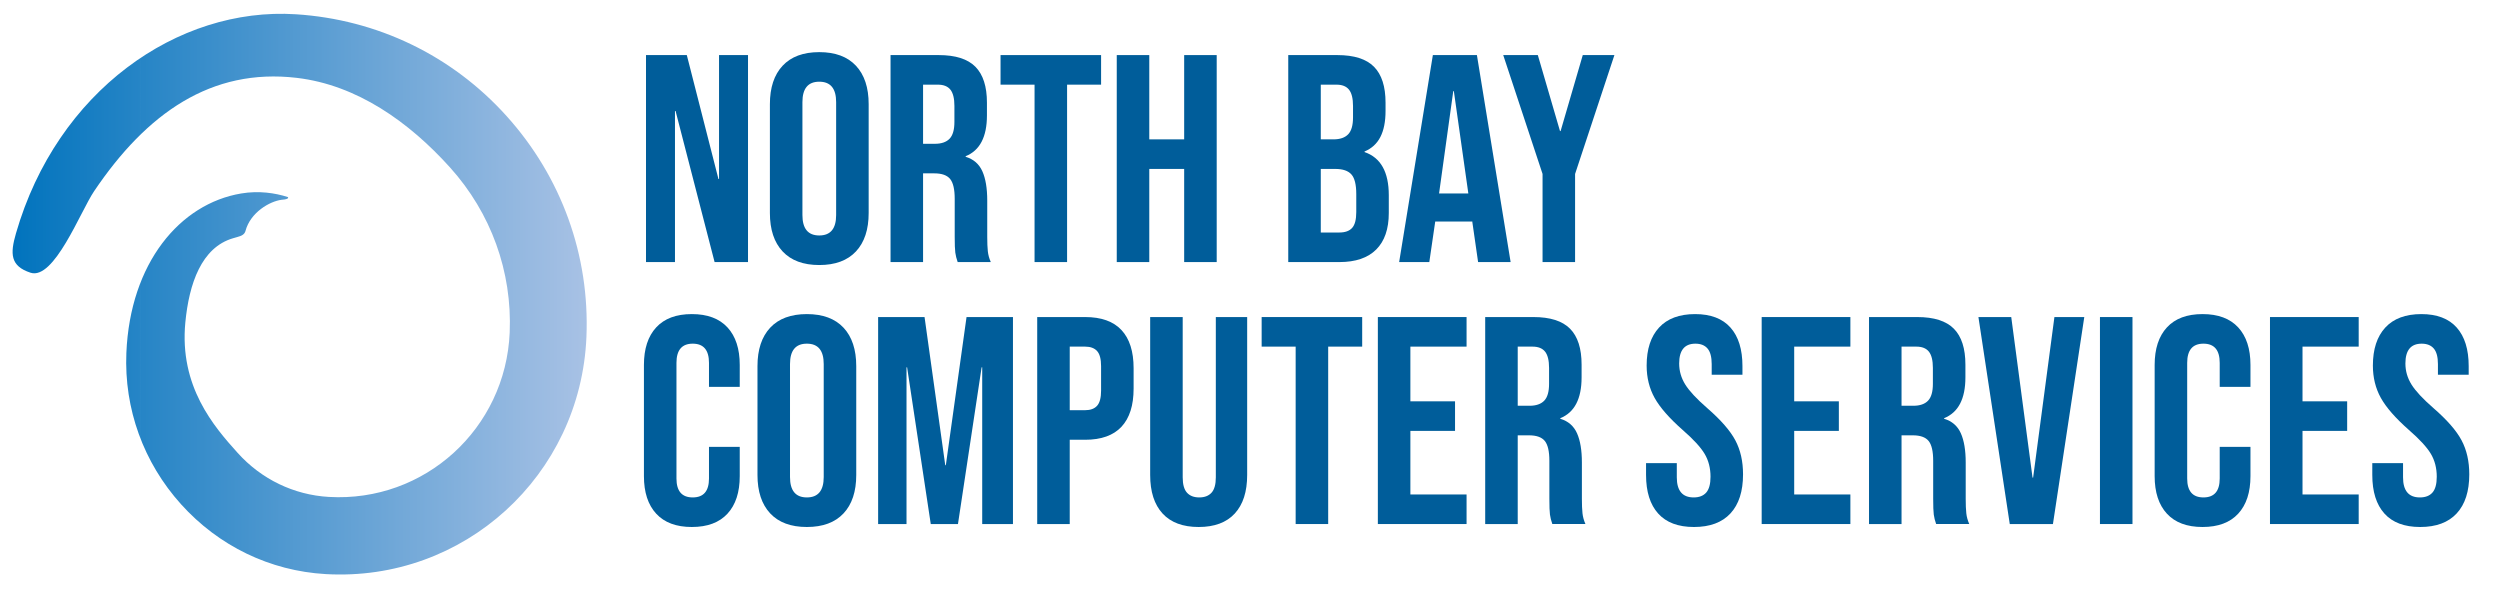
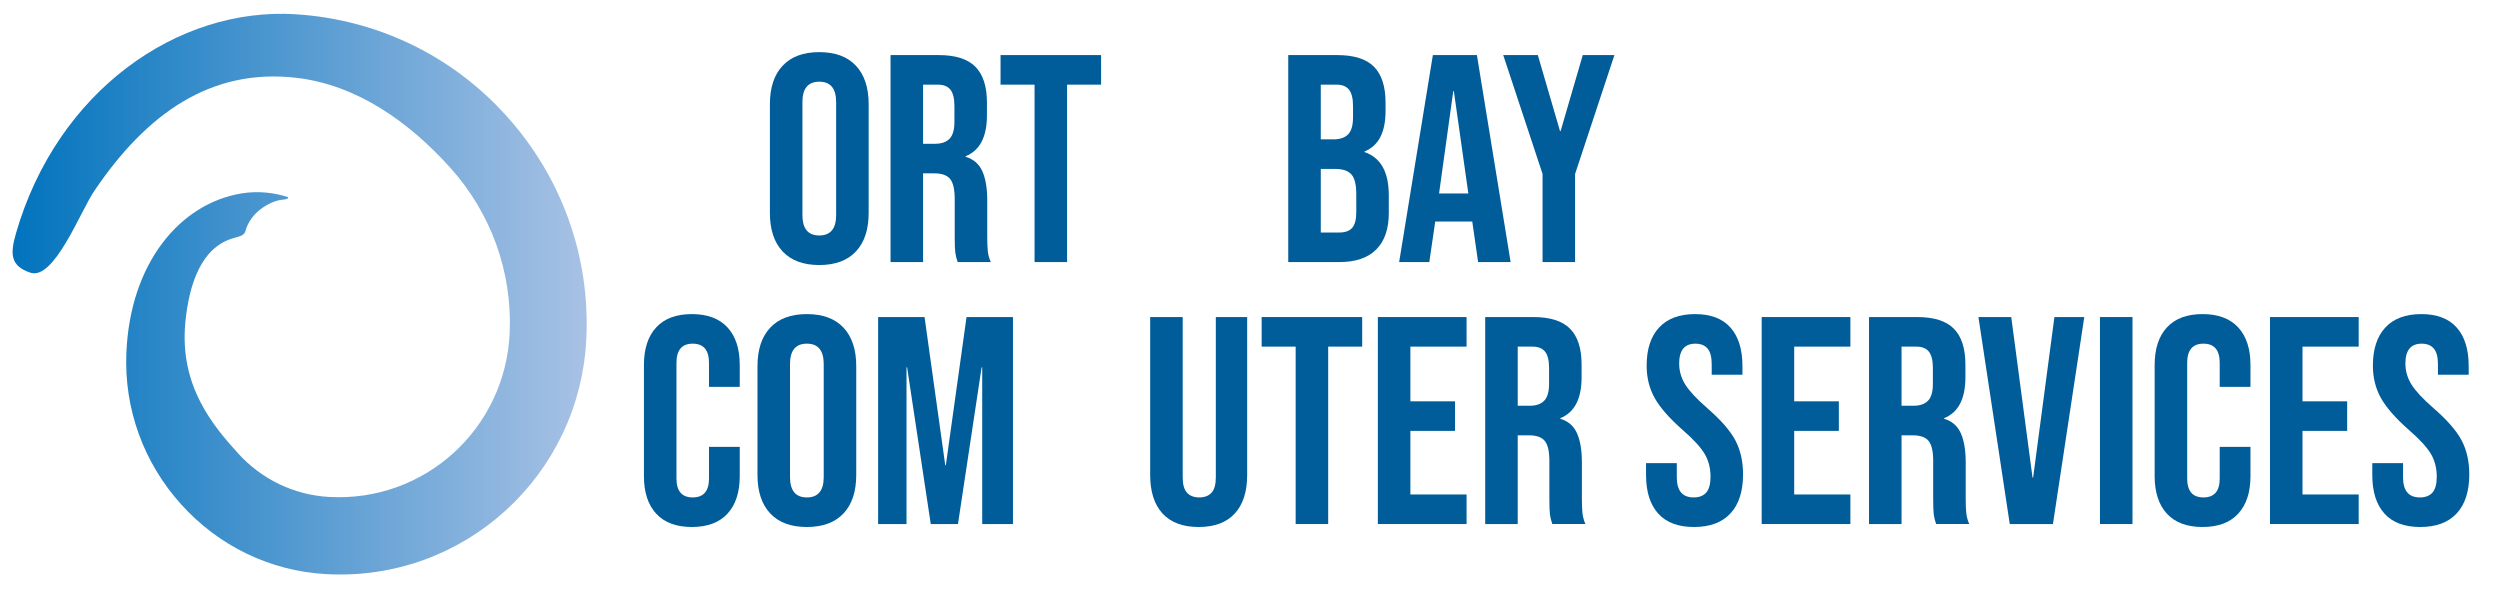
<svg xmlns="http://www.w3.org/2000/svg" xmlns:ns1="http://www.serif.com/" width="100%" height="100%" viewBox="0 0 744 176" version="1.1" xml:space="preserve" style="fill-rule:evenodd;clip-rule:evenodd;stroke-linejoin:round;stroke-miterlimit:2;">
  <rect id="NBCS-Dark" ns1:id="NBCS Dark" x="0" y="0" width="743.339" height="175.633" style="fill:none;" />
  <g id="Artboard1">
    <g>
      <g>
        <g>
          <g>
            <clipPath id="_clip1">
              <path d="M150.768,34.545c-16.333,-18.136 -38.617,-28.757 -62.722,-30.298c-35.181,-2.247 -71.081,22.85 -83.295,65.201c-1.751,6.072 -1.715,9.713 4.31,11.706c7.022,2.326 14.869,-18.196 18.922,-24.22c15.676,-23.277 34.92,-36.754 60.323,-33.765c17.939,2.112 33.427,13.129 45.632,26.677c12.201,13.547 18.504,30.984 17.747,49.094c-1.199,28.641 -25.346,50.599 -53.831,48.943c-10.432,-0.609 -20.066,-5.262 -27.13,-13.108c-7.068,-7.842 -17.403,-19.759 -15.566,-38.841c1.11,-11.523 4.798,-22.287 14.197,-25.031c1.067,-0.31 1.368,-0.376 2.137,-0.644c1.402,-0.491 1.544,-1.486 1.561,-1.526c1.47,-5.534 7.237,-8.85 10.793,-9.282c2.258,-0.145 1.954,-0.713 1.814,-0.809c-3.834,-1.225 -8.632,-1.942 -13.871,-1.066c-18.244,3.053 -33.062,20.696 -34.181,47.447c-0.697,16.619 5.088,32.622 16.282,45.054c11.201,12.429 26.473,19.815 43.003,20.771c41.079,2.389 75.907,-29.278 77.632,-70.579c1.013,-24.247 -7.425,-47.589 -23.757,-65.724Z" />
            </clipPath>
            <g clip-path="url(#_clip1)">
              <g>
                <path d="M121.741,173.236l-0,0.001l-0.511,-0.001l0,0.001l-0.511,-0.001l-0,0.001l-0.512,-0.001l0,0.001l-0.511,-0.001l0,0.001l-0.511,-0.001l-0,0.001l-0.512,-0.001l-0,0.001l-0.512,-0.001l0,0.001l-0.511,-0.001l0,0.001l-0.511,-0.001l-0,0.001l-0.512,-0.001l0,0.001l-0.512,-0.001l0,0.001l-0.51,-0.001l-0,0.001l-0.512,-0.001l-0,0.001l-0.512,-0.001l0,0.001l-0.511,-0.001l0,-171.236l61.468,-0l-0,171.237l-53.285,0l-0.512,-0.001Zm-13.808,0.001l-0.512,-0.001l0,0.001l-0.511,-0.001l-0,0.001l-0.511,-0.001l-0,0.001l-0.512,-0.001l0,0.001l-0.512,-0.001l0,0.001l-0.511,-0.001l-0,0.001l-0.511,-0.001l0,0.001l-0.512,-0.001l0,0.001l-0.511,-0.001l-0,0.001l-0.512,-0.001l-0,0.001l-0.511,-0.001l0,0.001l-0.512,-0.001l0,0.001l-0.511,-0.001l-0,0.001l-0.511,-0.001l-0,0.001l-0.512,-0.001l0,0.001l-0.512,-0.001l0,0.001l-0.511,-0.001l-0,0.001l-0.511,-0.001l0,0.001l-0.511,-0.001l-0,0.001l-0.512,-0.001l-0,0.001l-0.512,-0.001l-0,0.001l-0.511,-0.001l0,0.001l-0.511,-0.001l-0,0.001l-0.512,-0.001l-0,0.001l-0.512,-0.001l0,0.001l-0.51,-0.001l-0,0.001l-0.512,-0.001l-0,0.001l-0.512,-0.001l0,0.001l-0.511,-0.001l0,0.001l-0.511,-0.001l-0,0.001l-0.512,-0.001l-0,0.001l-0.512,-0.001l0,0.001l-0.51,-0.001l-0,0.001l-0.512,-0.001l-0,0.001l-0.512,-0.001l0,0.001l-0.512,-0.001l0,0.001l-0.51,-0.001l-0,0.001l-0.512,-0.001l-0,0.001l-46.54,0l-0,-171.237l72.112,-0l-0.001,171.237l-0.51,-0.001l-0,0.001l-0.512,-0.001l-0,0.001l-0.512,-0.001l0,0.001l-0.51,-0.001l-0,0.001l-0.512,-0.001l-0,0.001l-0.512,-0.001l0,0.001l-0.512,-0.001l0,0.001l-0.51,-0.001l-0,0.001l-0.512,-0.001l0,0.001l-0.512,-0.001l0,0.001l-0.511,-0.001l-0,0.001l-0.511,-0.001l0,0.001Zm-65.977,0l-38.956,-0.001l0,-171.236l38.958,-0l-0.002,171.237Z" style="fill:url(#_Linear2);fill-rule:nonzero;" />
              </g>
            </g>
          </g>
        </g>
      </g>
    </g>
  </g>
-   <path d="M192.25,16.394l12.144,-0l9.416,36.872l0.176,-0l-0,-36.872l8.624,-0l-0,61.6l-9.944,-0l-11.616,-44.968l-0.176,-0l-0,44.968l-8.624,-0l-0,-61.6Z" style="fill:#005d9a;fill-rule:nonzero;" />
  <path d="M243.818,78.874c-4.752,-0 -8.39,-1.35 -10.912,-4.048c-2.523,-2.699 -3.784,-6.512 -3.784,-11.44l-0,-32.384c-0,-4.928 1.261,-8.742 3.784,-11.44c2.522,-2.699 6.16,-4.048 10.912,-4.048c4.752,-0 8.389,1.349 10.912,4.048c2.522,2.698 3.784,6.512 3.784,11.44l-0,32.384c-0,4.928 -1.262,8.741 -3.784,11.44c-2.523,2.698 -6.16,4.048 -10.912,4.048Zm-0,-8.8c3.344,-0 5.016,-2.024 5.016,-6.072l-0,-33.616c-0,-4.048 -1.672,-6.072 -5.016,-6.072c-3.344,-0 -5.016,2.024 -5.016,6.072l-0,33.616c-0,4.048 1.672,6.072 5.016,6.072Z" style="fill:#005d9a;fill-rule:nonzero;" />
  <path d="M265.026,16.394l14.344,-0c4.986,-0 8.624,1.158 10.912,3.476c2.288,2.317 3.432,5.881 3.432,10.692l-0,3.784c-0,6.394 -2.112,10.442 -6.336,12.144l-0,0.176c2.346,0.704 4.004,2.141 4.972,4.312c0.968,2.17 1.452,5.074 1.452,8.712l-0,10.824c-0,1.76 0.058,3.182 0.176,4.268c0.117,1.085 0.41,2.156 0.88,3.212l-9.856,-0c-0.352,-0.998 -0.587,-1.936 -0.704,-2.816c-0.118,-0.88 -0.176,-2.464 -0.176,-4.752l-0,-11.264c-0,-2.816 -0.455,-4.782 -1.364,-5.896c-0.91,-1.115 -2.479,-1.672 -4.708,-1.672l-3.344,-0l-0,26.4l-9.68,-0l-0,-61.6Zm13.2,26.4c1.936,-0 3.388,-0.499 4.356,-1.496c0.968,-0.998 1.452,-2.67 1.452,-5.016l-0,-4.752c-0,-2.23 -0.396,-3.843 -1.188,-4.84c-0.792,-0.998 -2.039,-1.496 -3.74,-1.496l-4.4,-0l-0,17.6l3.52,-0Z" style="fill:#005d9a;fill-rule:nonzero;" />
  <path d="M307.882,25.194l-10.12,-0l-0,-8.8l29.92,-0l-0,8.8l-10.12,-0l-0,52.8l-9.68,-0l-0,-52.8Z" style="fill:#005d9a;fill-rule:nonzero;" />
-   <path d="M332.346,16.394l9.68,-0l-0,25.08l10.384,-0l-0,-25.08l9.68,-0l-0,61.6l-9.68,-0l-0,-27.72l-10.384,-0l-0,27.72l-9.68,-0l-0,-61.6Z" style="fill:#005d9a;fill-rule:nonzero;" />
  <path d="M383.386,16.394l14.608,-0c4.986,-0 8.624,1.158 10.912,3.476c2.288,2.317 3.432,5.881 3.432,10.692l-0,2.464c-0,3.168 -0.514,5.749 -1.54,7.744c-1.027,1.994 -2.596,3.432 -4.708,4.312l-0,0.176c4.81,1.642 7.216,5.925 7.216,12.848l-0,5.28c-0,4.752 -1.247,8.374 -3.74,10.868c-2.494,2.493 -6.146,3.74 -10.956,3.74l-15.224,-0l-0,-61.6Zm13.464,25.08c1.936,-0 3.388,-0.499 4.356,-1.496c0.968,-0.998 1.452,-2.67 1.452,-5.016l-0,-3.432c-0,-2.23 -0.396,-3.843 -1.188,-4.84c-0.792,-0.998 -2.039,-1.496 -3.74,-1.496l-4.664,-0l-0,16.28l3.784,-0Zm1.76,27.72c1.701,-0 2.962,-0.455 3.784,-1.364c0.821,-0.91 1.232,-2.479 1.232,-4.708l-0,-5.368c-0,-2.816 -0.484,-4.767 -1.452,-5.852c-0.968,-1.086 -2.567,-1.628 -4.796,-1.628l-4.312,-0l-0,18.92l5.544,-0Z" style="fill:#005d9a;fill-rule:nonzero;" />
  <path d="M426.418,16.394l13.112,-0l10.032,61.6l-9.68,-0l-1.76,-12.232l-0,0.176l-11,-0l-1.76,12.056l-8.976,-0l10.032,-61.6Zm10.56,41.184l-4.312,-30.448l-0.176,-0l-4.224,30.448l8.712,-0Z" style="fill:#005d9a;fill-rule:nonzero;" />
  <path d="M459.066,51.77l-11.704,-35.376l10.296,-0l6.6,22.616l0.176,-0l6.6,-22.616l9.416,-0l-11.704,35.376l-0,26.224l-9.68,-0l-0,-26.224Z" style="fill:#005d9a;fill-rule:nonzero;" />
  <path d="M205.89,156.834c-4.635,-0 -8.17,-1.32 -10.604,-3.96c-2.435,-2.64 -3.652,-6.366 -3.652,-11.176l-0,-33.088c-0,-4.811 1.217,-8.536 3.652,-11.176c2.434,-2.64 5.969,-3.96 10.604,-3.96c4.634,-0 8.169,1.32 10.604,3.96c2.434,2.64 3.652,6.365 3.652,11.176l-0,6.512l-9.152,-0l-0,-7.128c-0,-3.814 -1.614,-5.72 -4.84,-5.72c-3.227,-0 -4.84,1.906 -4.84,5.72l-0,34.408c-0,3.754 1.613,5.632 4.84,5.632c3.226,-0 4.84,-1.878 4.84,-5.632l-0,-9.416l9.152,-0l-0,8.712c-0,4.81 -1.218,8.536 -3.652,11.176c-2.435,2.64 -5.97,3.96 -10.604,3.96Z" style="fill:#005d9a;fill-rule:nonzero;" />
  <path d="M240.122,156.834c-4.752,-0 -8.39,-1.35 -10.912,-4.048c-2.523,-2.699 -3.784,-6.512 -3.784,-11.44l-0,-32.384c-0,-4.928 1.261,-8.742 3.784,-11.44c2.522,-2.699 6.16,-4.048 10.912,-4.048c4.752,-0 8.389,1.349 10.912,4.048c2.522,2.698 3.784,6.512 3.784,11.44l-0,32.384c-0,4.928 -1.262,8.741 -3.784,11.44c-2.523,2.698 -6.16,4.048 -10.912,4.048Zm-0,-8.8c3.344,-0 5.016,-2.024 5.016,-6.072l-0,-33.616c-0,-4.048 -1.672,-6.072 -5.016,-6.072c-3.344,-0 -5.016,2.024 -5.016,6.072l-0,33.616c-0,4.048 1.672,6.072 5.016,6.072Z" style="fill:#005d9a;fill-rule:nonzero;" />
  <path d="M261.33,94.354l13.816,-0l6.16,44.088l0.176,-0l6.16,-44.088l13.816,-0l-0,61.6l-9.152,-0l-0,-46.64l-0.176,-0l-7.04,46.64l-8.096,-0l-7.04,-46.64l-0.176,-0l-0,46.64l-8.448,-0l-0,-61.6Z" style="fill:#005d9a;fill-rule:nonzero;" />
-   <path d="M308.674,94.354l14.256,-0c4.81,-0 8.418,1.29 10.824,3.872c2.405,2.581 3.608,6.365 3.608,11.352l-0,6.072c-0,4.986 -1.203,8.77 -3.608,11.352c-2.406,2.581 -6.014,3.872 -10.824,3.872l-4.576,-0l-0,25.08l-9.68,-0l-0,-61.6Zm14.256,27.72c1.584,-0 2.772,-0.44 3.564,-1.32c0.792,-0.88 1.188,-2.376 1.188,-4.488l-0,-7.304c-0,-2.112 -0.396,-3.608 -1.188,-4.488c-0.792,-0.88 -1.98,-1.32 -3.564,-1.32l-4.576,-0l-0,18.92l4.576,-0Z" style="fill:#005d9a;fill-rule:nonzero;" />
  <path d="M356.722,156.834c-4.694,-0 -8.272,-1.335 -10.736,-4.004c-2.464,-2.67 -3.696,-6.498 -3.696,-11.484l-0,-46.992l9.68,-0l-0,47.696c-0,2.112 0.425,3.637 1.276,4.576c0.85,0.938 2.068,1.408 3.652,1.408c1.584,-0 2.801,-0.47 3.652,-1.408c0.85,-0.939 1.276,-2.464 1.276,-4.576l-0,-47.696l9.328,-0l-0,46.992c-0,4.986 -1.232,8.814 -3.696,11.484c-2.464,2.669 -6.043,4.004 -10.736,4.004Z" style="fill:#005d9a;fill-rule:nonzero;" />
  <path d="M385.586,103.154l-10.12,-0l-0,-8.8l29.92,-0l-0,8.8l-10.12,-0l-0,52.8l-9.68,-0l-0,-52.8Z" style="fill:#005d9a;fill-rule:nonzero;" />
  <path d="M410.05,94.354l26.4,-0l-0,8.8l-16.72,-0l-0,16.28l13.288,-0l-0,8.8l-13.288,-0l-0,18.92l16.72,-0l-0,8.8l-26.4,-0l-0,-61.6Z" style="fill:#005d9a;fill-rule:nonzero;" />
  <path d="M441.994,94.354l14.344,-0c4.986,-0 8.624,1.158 10.912,3.476c2.288,2.317 3.432,5.881 3.432,10.692l-0,3.784c-0,6.394 -2.112,10.442 -6.336,12.144l-0,0.176c2.346,0.704 4.004,2.141 4.972,4.312c0.968,2.17 1.452,5.074 1.452,8.712l-0,10.824c-0,1.76 0.058,3.182 0.176,4.268c0.117,1.085 0.41,2.156 0.88,3.212l-9.856,-0c-0.352,-0.998 -0.587,-1.936 -0.704,-2.816c-0.118,-0.88 -0.176,-2.464 -0.176,-4.752l-0,-11.264c-0,-2.816 -0.455,-4.782 -1.364,-5.896c-0.91,-1.115 -2.479,-1.672 -4.708,-1.672l-3.344,-0l-0,26.4l-9.68,-0l-0,-61.6Zm13.2,26.4c1.936,-0 3.388,-0.499 4.356,-1.496c0.968,-0.998 1.452,-2.67 1.452,-5.016l-0,-4.752c-0,-2.23 -0.396,-3.843 -1.188,-4.84c-0.792,-0.998 -2.039,-1.496 -3.74,-1.496l-4.4,-0l-0,17.6l3.52,-0Z" style="fill:#005d9a;fill-rule:nonzero;" />
  <path d="M504.122,156.834c-4.694,-0 -8.243,-1.335 -10.648,-4.004c-2.406,-2.67 -3.608,-6.498 -3.608,-11.484l-0,-3.52l9.152,-0l-0,4.224c-0,3.989 1.672,5.984 5.016,5.984c1.642,-0 2.889,-0.484 3.74,-1.452c0.85,-0.968 1.276,-2.538 1.276,-4.708c-0,-2.582 -0.587,-4.855 -1.76,-6.82c-1.174,-1.966 -3.344,-4.327 -6.512,-7.084c-3.99,-3.52 -6.776,-6.703 -8.36,-9.548c-1.584,-2.846 -2.376,-6.058 -2.376,-9.636c-0,-4.87 1.232,-8.639 3.696,-11.308c2.464,-2.67 6.042,-4.004 10.736,-4.004c4.634,-0 8.14,1.334 10.516,4.004c2.376,2.669 3.564,6.497 3.564,11.484l-0,2.552l-9.152,-0l-0,-3.168c-0,-2.112 -0.411,-3.652 -1.232,-4.62c-0.822,-0.968 -2.024,-1.452 -3.608,-1.452c-3.227,-0 -4.84,1.965 -4.84,5.896c-0,2.229 0.601,4.312 1.804,6.248c1.202,1.936 3.388,4.282 6.556,7.04c4.048,3.52 6.834,6.717 8.36,9.592c1.525,2.874 2.288,6.248 2.288,10.12c-0,5.045 -1.247,8.917 -3.74,11.616c-2.494,2.698 -6.116,4.048 -10.868,4.048Z" style="fill:#005d9a;fill-rule:nonzero;" />
  <path d="M524.274,94.354l26.4,-0l-0,8.8l-16.72,-0l-0,16.28l13.288,-0l-0,8.8l-13.288,-0l-0,18.92l16.72,-0l-0,8.8l-26.4,-0l-0,-61.6Z" style="fill:#005d9a;fill-rule:nonzero;" />
  <path d="M556.218,94.354l14.344,-0c4.986,-0 8.624,1.158 10.912,3.476c2.288,2.317 3.432,5.881 3.432,10.692l-0,3.784c-0,6.394 -2.112,10.442 -6.336,12.144l-0,0.176c2.346,0.704 4.004,2.141 4.972,4.312c0.968,2.17 1.452,5.074 1.452,8.712l-0,10.824c-0,1.76 0.058,3.182 0.176,4.268c0.117,1.085 0.41,2.156 0.88,3.212l-9.856,-0c-0.352,-0.998 -0.587,-1.936 -0.704,-2.816c-0.118,-0.88 -0.176,-2.464 -0.176,-4.752l-0,-11.264c-0,-2.816 -0.455,-4.782 -1.364,-5.896c-0.91,-1.115 -2.479,-1.672 -4.708,-1.672l-3.344,-0l-0,26.4l-9.68,-0l-0,-61.6Zm13.2,26.4c1.936,-0 3.388,-0.499 4.356,-1.496c0.968,-0.998 1.452,-2.67 1.452,-5.016l-0,-4.752c-0,-2.23 -0.396,-3.843 -1.188,-4.84c-0.792,-0.998 -2.039,-1.496 -3.74,-1.496l-4.4,-0l-0,17.6l3.52,-0Z" style="fill:#005d9a;fill-rule:nonzero;" />
  <path d="M588.778,94.354l9.768,-0l6.336,47.784l0.176,-0l6.336,-47.784l8.888,-0l-9.328,61.6l-12.848,-0l-9.328,-61.6Z" style="fill:#005d9a;fill-rule:nonzero;" />
  <rect x="624.946" y="94.354" width="9.68" height="61.6" style="fill:#005d9a;fill-rule:nonzero;" />
  <path d="M655.482,156.834c-4.635,-0 -8.17,-1.32 -10.604,-3.96c-2.435,-2.64 -3.652,-6.366 -3.652,-11.176l-0,-33.088c-0,-4.811 1.217,-8.536 3.652,-11.176c2.434,-2.64 5.969,-3.96 10.604,-3.96c4.634,-0 8.169,1.32 10.604,3.96c2.434,2.64 3.652,6.365 3.652,11.176l-0,6.512l-9.152,-0l-0,-7.128c-0,-3.814 -1.614,-5.72 -4.84,-5.72c-3.227,-0 -4.84,1.906 -4.84,5.72l-0,34.408c-0,3.754 1.613,5.632 4.84,5.632c3.226,-0 4.84,-1.878 4.84,-5.632l-0,-9.416l9.152,-0l-0,8.712c-0,4.81 -1.218,8.536 -3.652,11.176c-2.435,2.64 -5.97,3.96 -10.604,3.96Z" style="fill:#005d9a;fill-rule:nonzero;" />
  <path d="M675.546,94.354l26.4,-0l-0,8.8l-16.72,-0l-0,16.28l13.288,-0l-0,8.8l-13.288,-0l-0,18.92l16.72,-0l-0,8.8l-26.4,-0l-0,-61.6Z" style="fill:#005d9a;fill-rule:nonzero;" />
  <path d="M720.25,156.834c-4.694,-0 -8.243,-1.335 -10.648,-4.004c-2.406,-2.67 -3.608,-6.498 -3.608,-11.484l-0,-3.52l9.152,-0l-0,4.224c-0,3.989 1.672,5.984 5.016,5.984c1.642,-0 2.889,-0.484 3.74,-1.452c0.85,-0.968 1.276,-2.538 1.276,-4.708c-0,-2.582 -0.587,-4.855 -1.76,-6.82c-1.174,-1.966 -3.344,-4.327 -6.512,-7.084c-3.99,-3.52 -6.776,-6.703 -8.36,-9.548c-1.584,-2.846 -2.376,-6.058 -2.376,-9.636c-0,-4.87 1.232,-8.639 3.696,-11.308c2.464,-2.67 6.042,-4.004 10.736,-4.004c4.634,-0 8.14,1.334 10.516,4.004c2.376,2.669 3.564,6.497 3.564,11.484l-0,2.552l-9.152,-0l-0,-3.168c-0,-2.112 -0.411,-3.652 -1.232,-4.62c-0.822,-0.968 -2.024,-1.452 -3.608,-1.452c-3.227,-0 -4.84,1.965 -4.84,5.896c-0,2.229 0.601,4.312 1.804,6.248c1.202,1.936 3.388,4.282 6.556,7.04c4.048,3.52 6.834,6.717 8.36,9.592c1.525,2.874 2.288,6.248 2.288,10.12c-0,5.045 -1.247,8.917 -3.74,11.616c-2.494,2.698 -6.116,4.048 -10.868,4.048Z" style="fill:#005d9a;fill-rule:nonzero;" />
  <defs>
    <linearGradient id="_Linear2" x1="0" y1="0" x2="1" y2="0" gradientUnits="userSpaceOnUse" gradientTransform="matrix(172.538,0,0,172.538,3,87.619)">
      <stop offset="0" style="stop-color:#0073bd;stop-opacity:1" />
      <stop offset="1" style="stop-color:#a9c2e5;stop-opacity:1" />
    </linearGradient>
  </defs>
</svg>